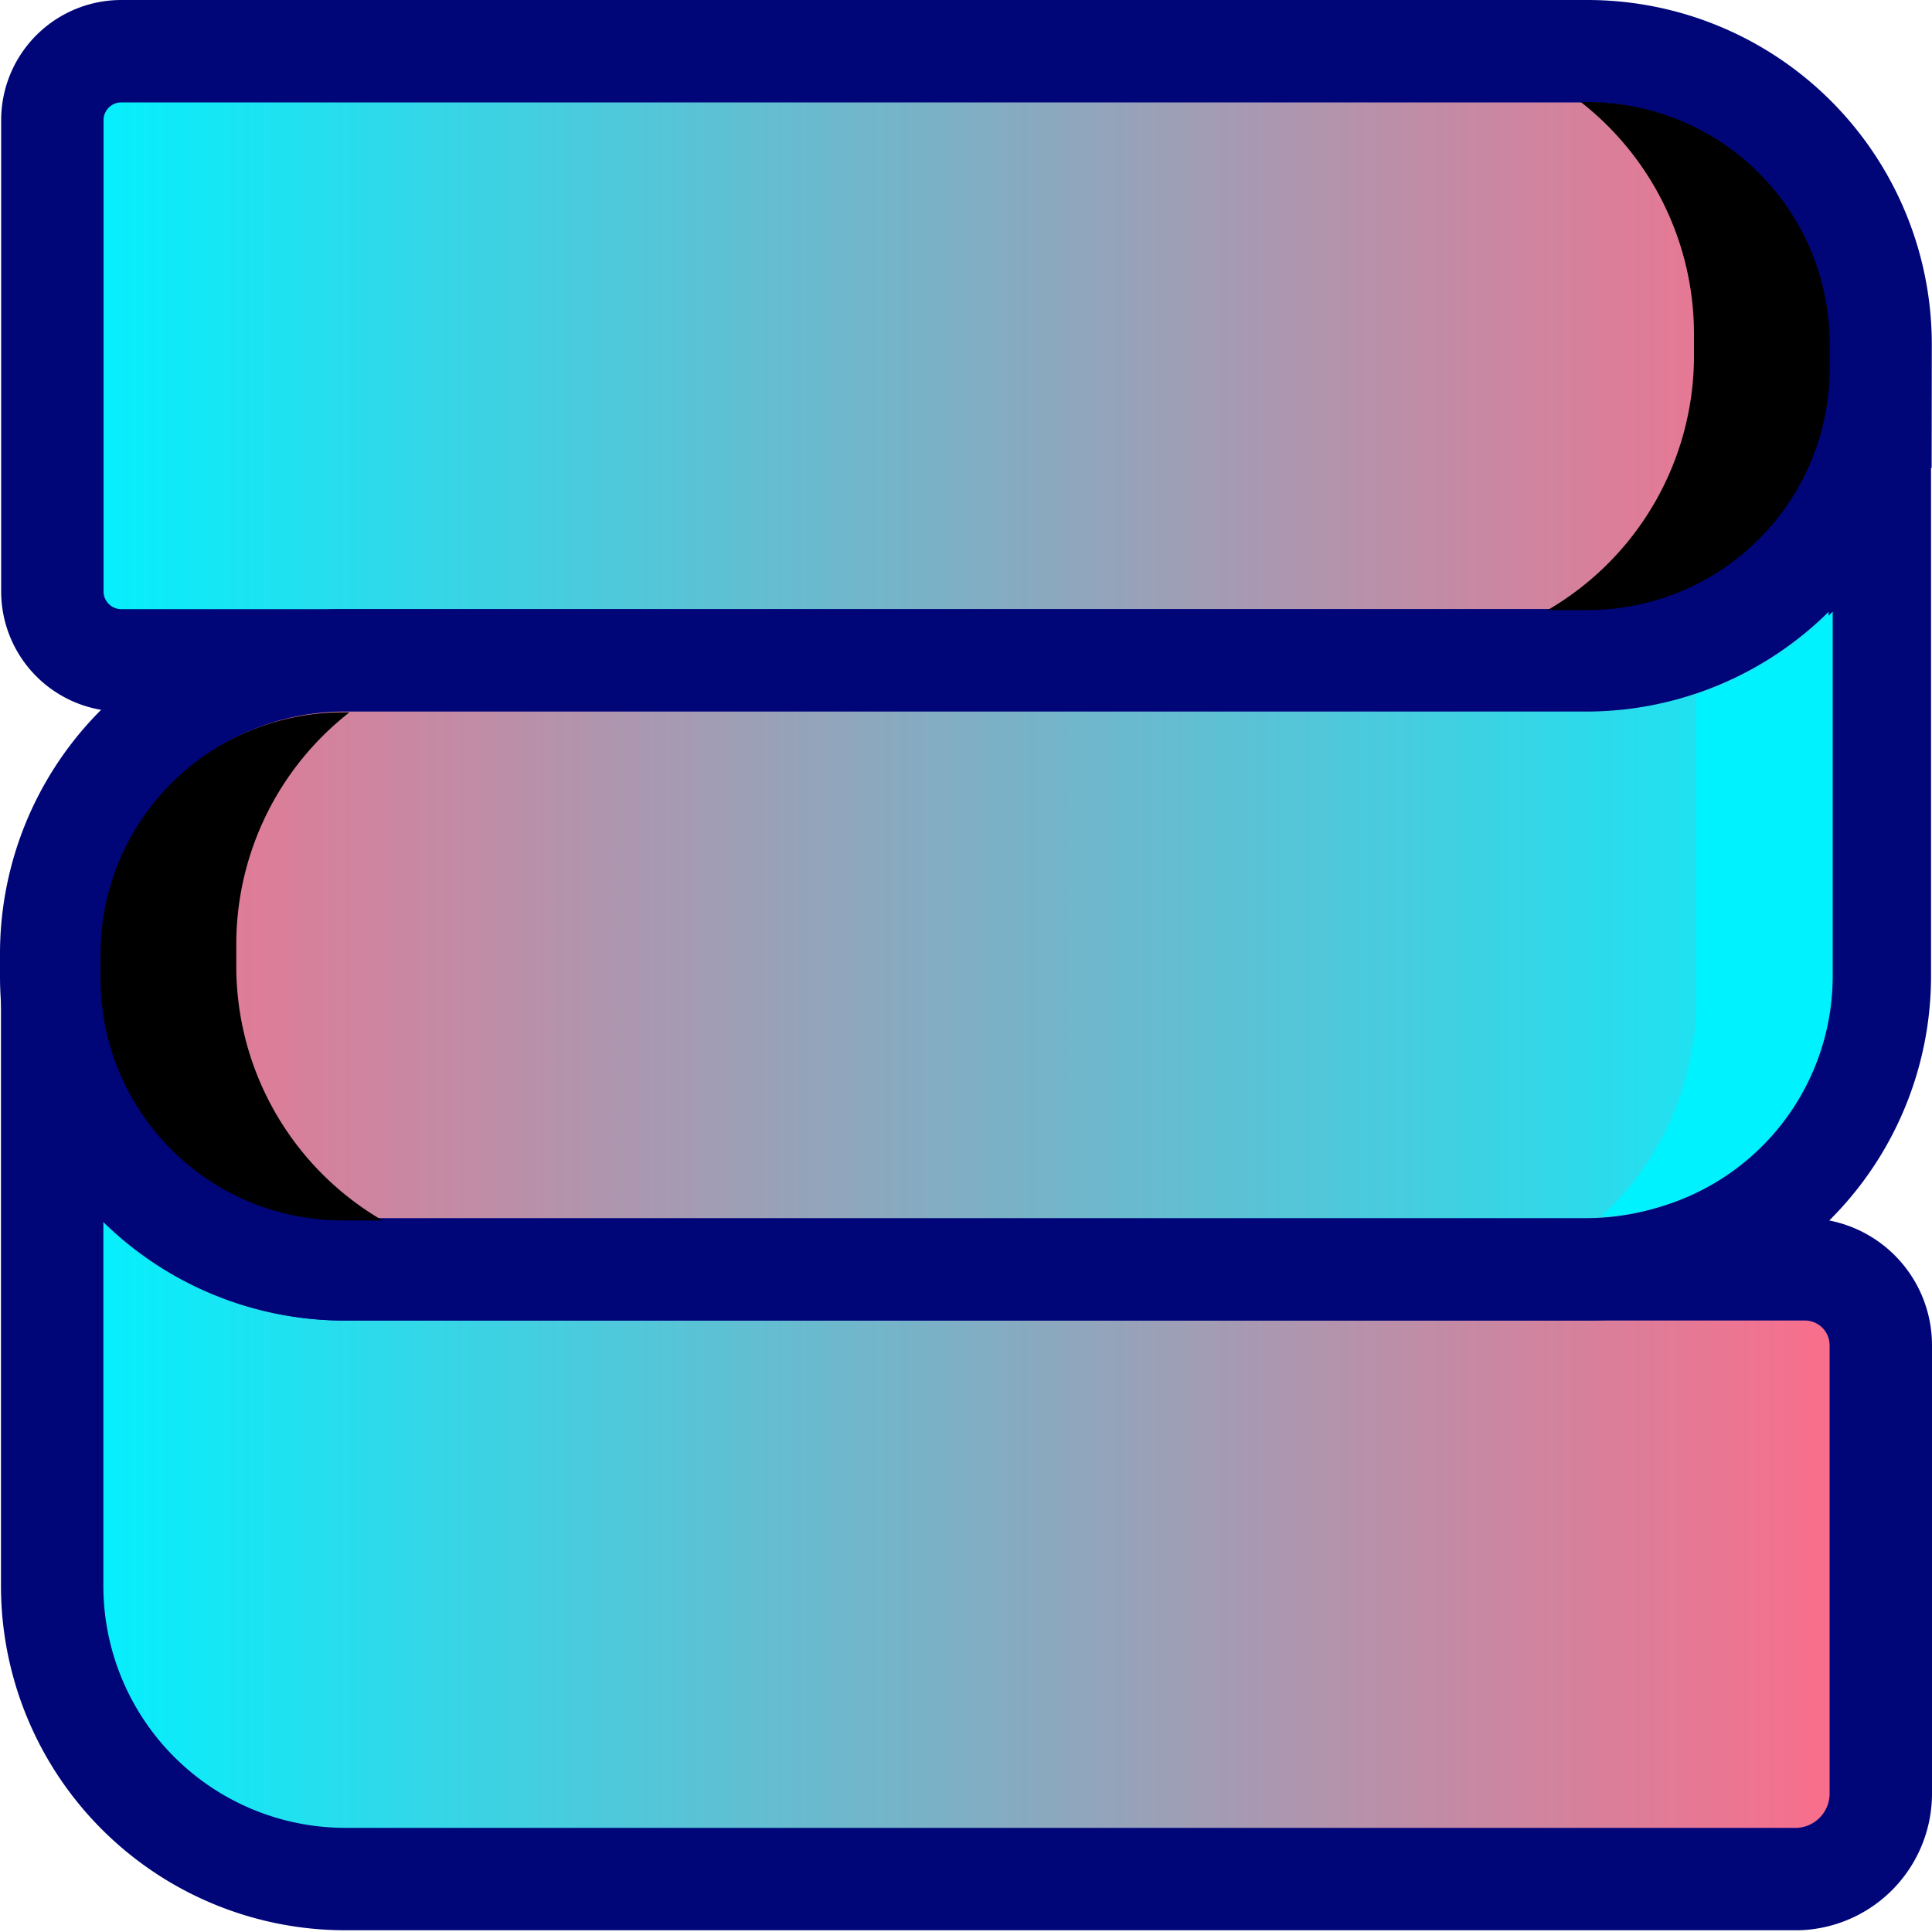
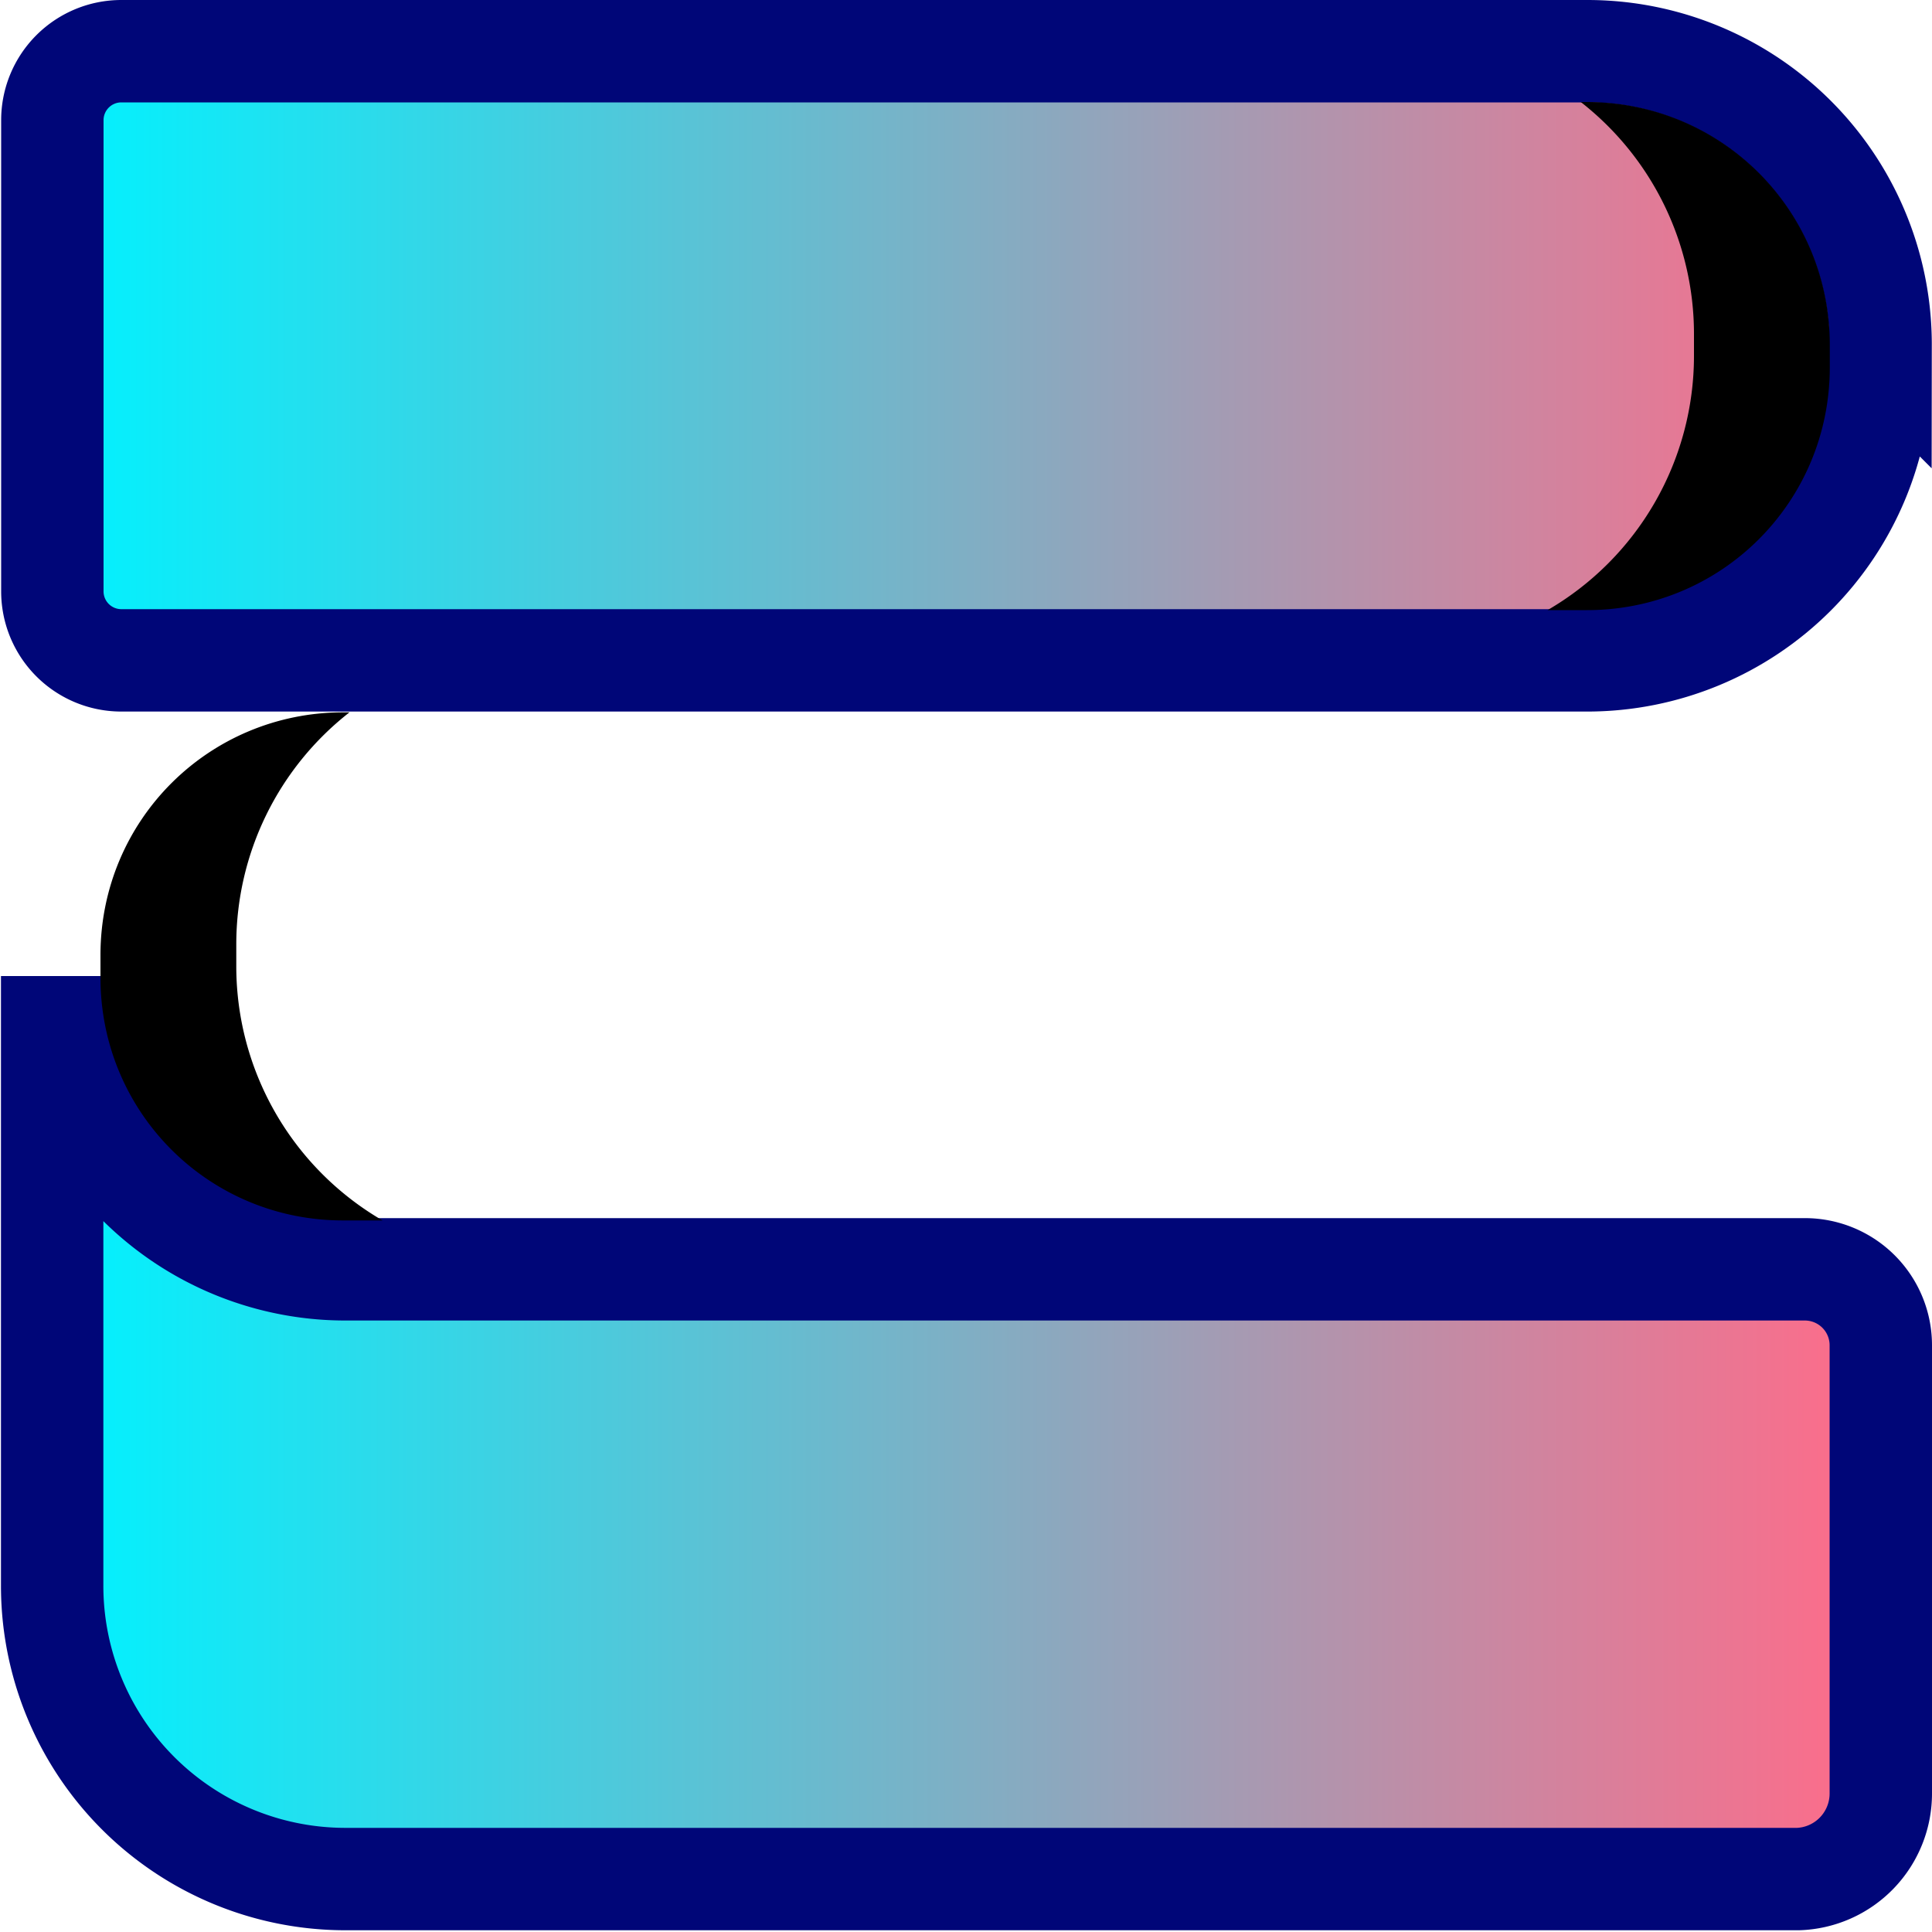
<svg xmlns="http://www.w3.org/2000/svg" xmlns:xlink="http://www.w3.org/1999/xlink" stroke="#000678" stroke-width="5.3" viewBox="0 0 100 100">
  <linearGradient id="a">
    <stop offset="0" stop-color="#00f2ff" />
    <stop offset="1" stop-color="#ff6b89" />
  </linearGradient>
  <linearGradient xlink:href="#a" id="b" x1="100" x2="0" gradientUnits="userSpaceOnUse" />
  <path fill="url(#a)" d="M97.33 17.84V19a15.18 15.18 0 0 1-15.17 15.18H6.26a3.57 3.57 0 0 1-3.55-3.57V6.22a3.57 3.57 0 0 1 3.57-3.57h75.86a15.18 15.18 0 0 1 15.2 15.2ZM93.42 65.7a3.93 3.93 0 0 1 3.93 3.93v23.18a4.43 4.43 0 0 1-4.28 4.45H17.89A15.18 15.18 0 0 1 2.7 82.06V50.52A15.18 15.18 0 0 0 17.89 65.7Z" />
-   <path fill="url(#b)" d="M97.3 18.99v31.53A15.18 15.18 0 0 1 82.1 65.7H17.6A15.18 15.18 0 0 1 2.65 50.52v-1.16a15.18 15.18 0 0 1 15.2-15.18h64.23a15.18 15.18 0 0 0 15.2-15.2Z" />
  <g stroke="none">
    <path fill="#00000026" d="M81.82 5.28a15.23 15.23 0 0 1 5.86 11.99v1.16a15.22 15.22 0 0 1-7.58 13.15h2.04c6.97 0 12.57-5.6 12.57-12.57v-1.16c0-6.97-5.6-12.57-12.58-12.57ZM18.09 36.87a15.23 15.23 0 0 0-5.86 11.99v1.16a15.22 15.22 0 0 0 7.57 13.15h-2.04c-6.97 0-12.56-5.6-12.56-12.57v-1.16c0-6.98 5.6-12.57 12.58-12.57Z" />
-     <path fill="#00f2ff" d="M94.86 31.66a17.84 17.84 0 0 1-7.06 4.3v15.83a15.13 15.13 0 0 1-4.92 11.17 12.45 12.45 0 0 0 11.98-12.48z" />
  </g>
</svg>